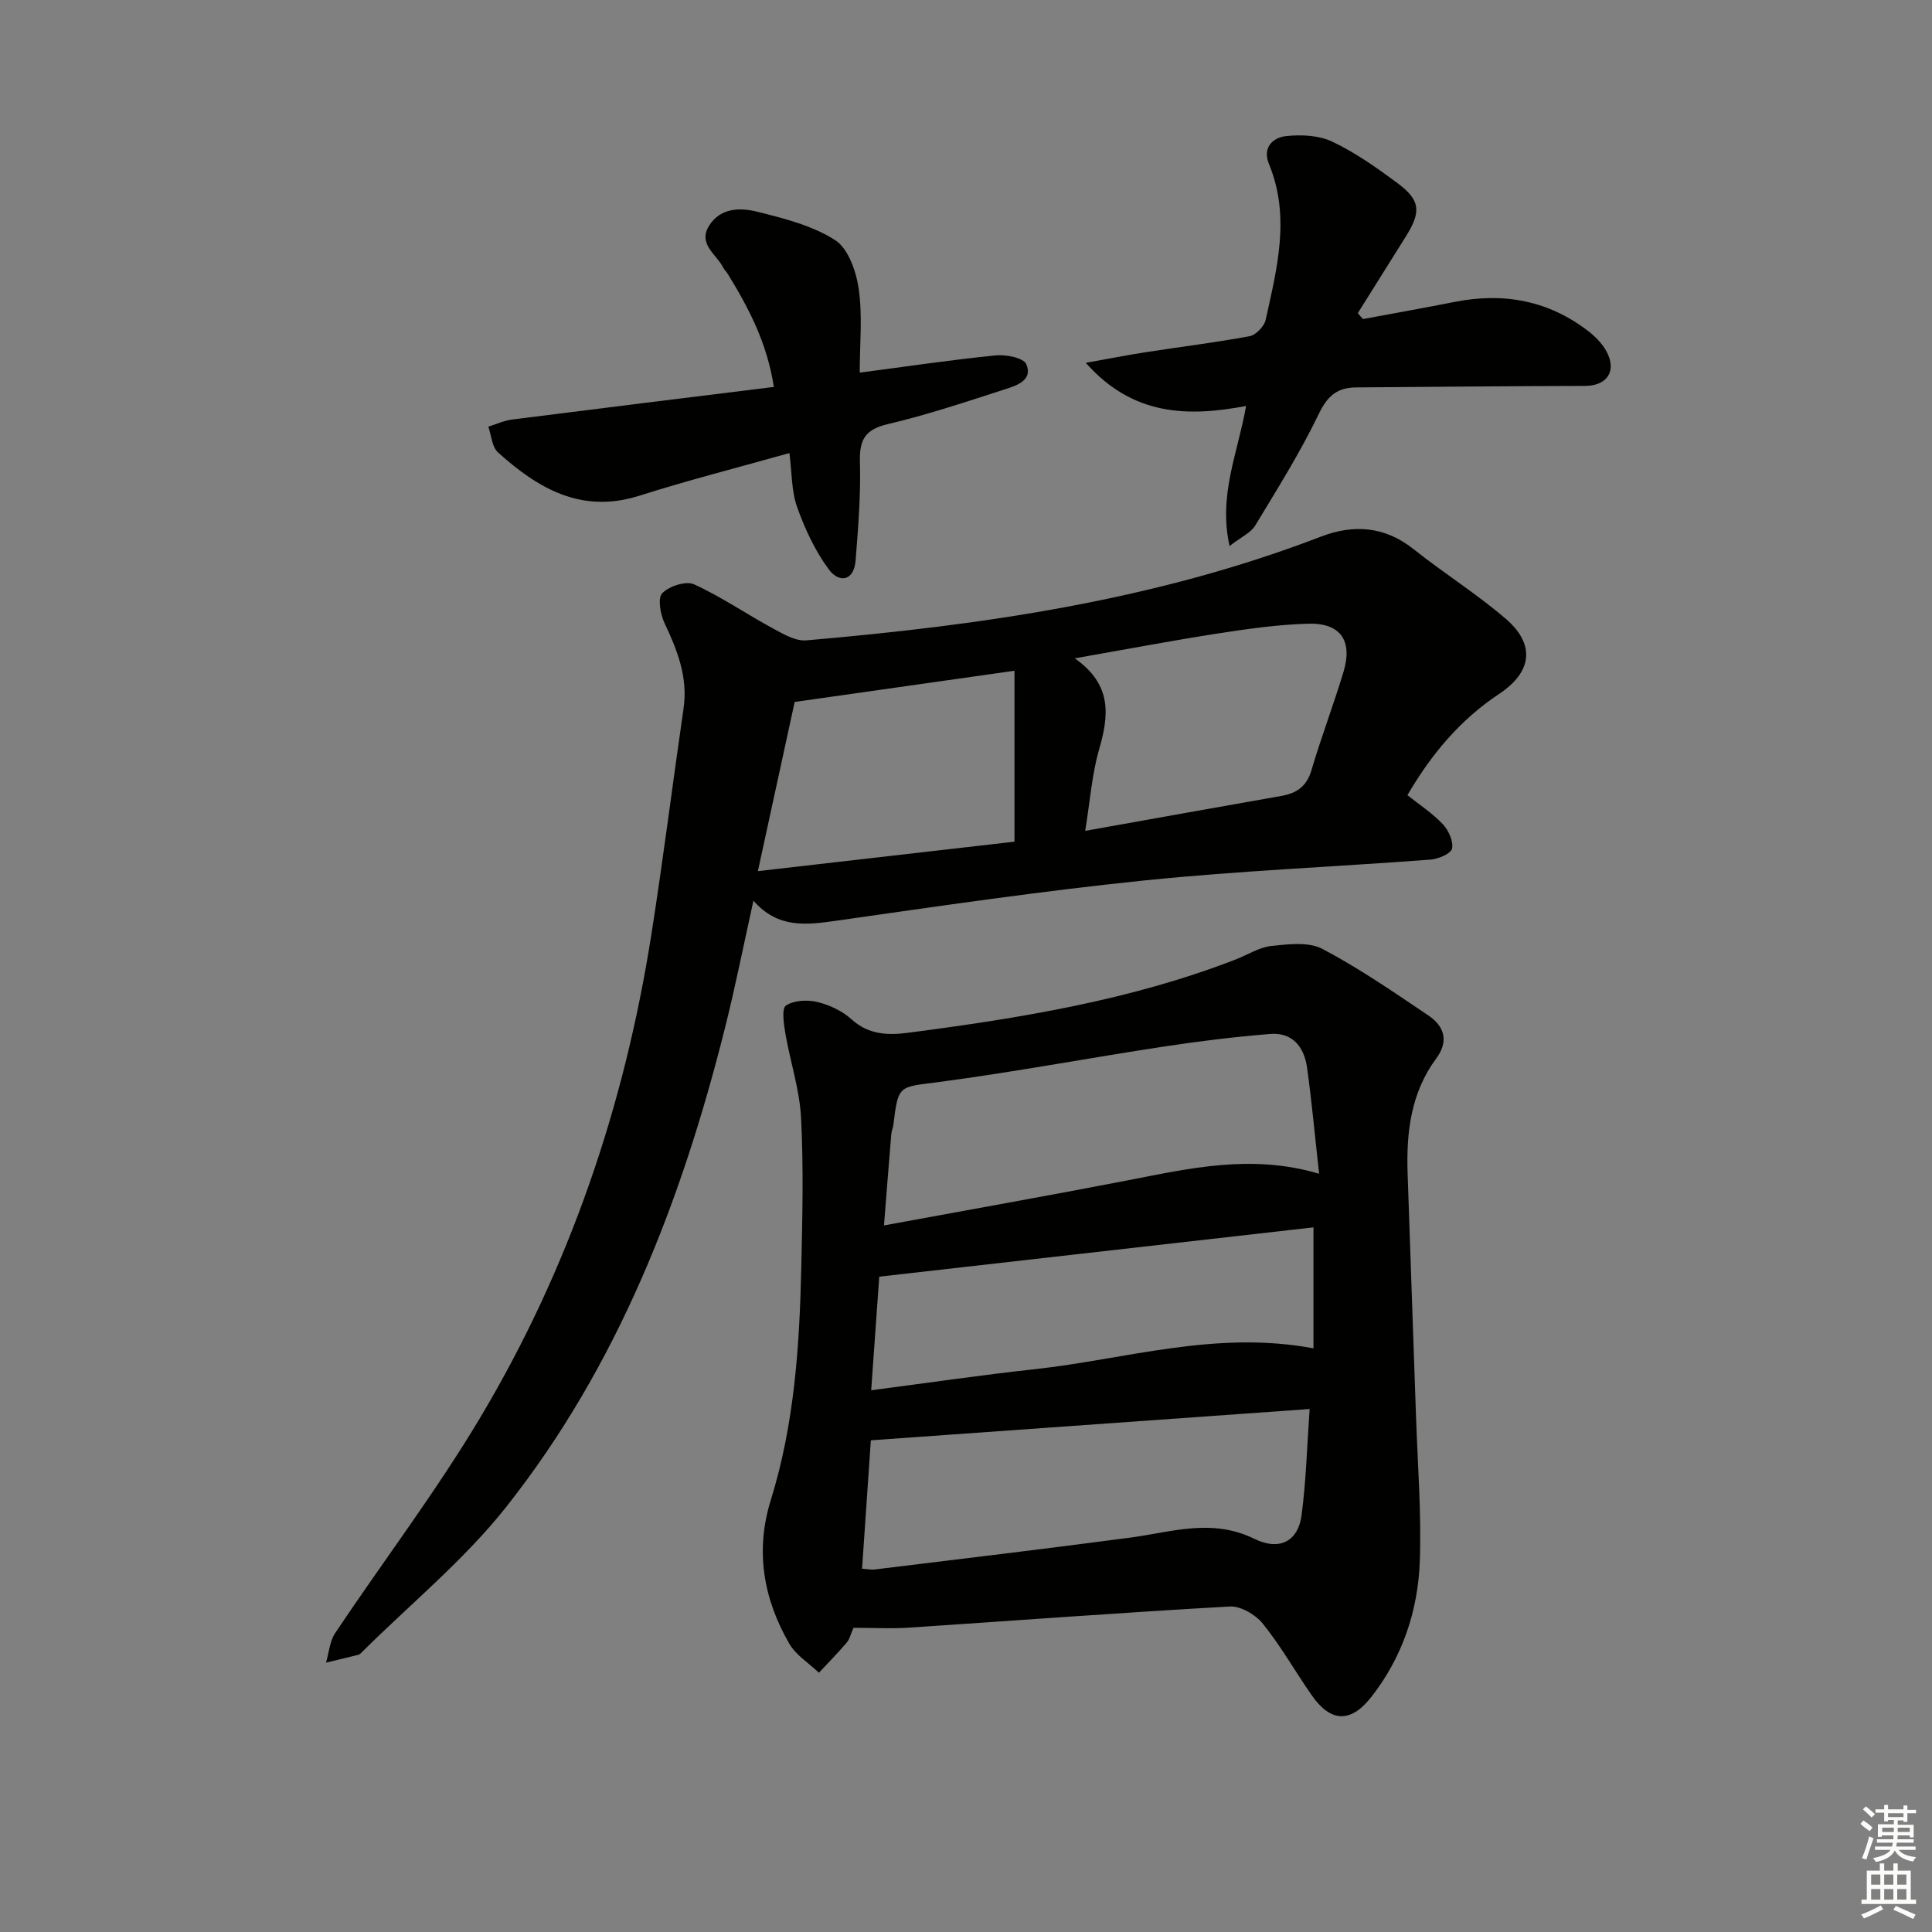
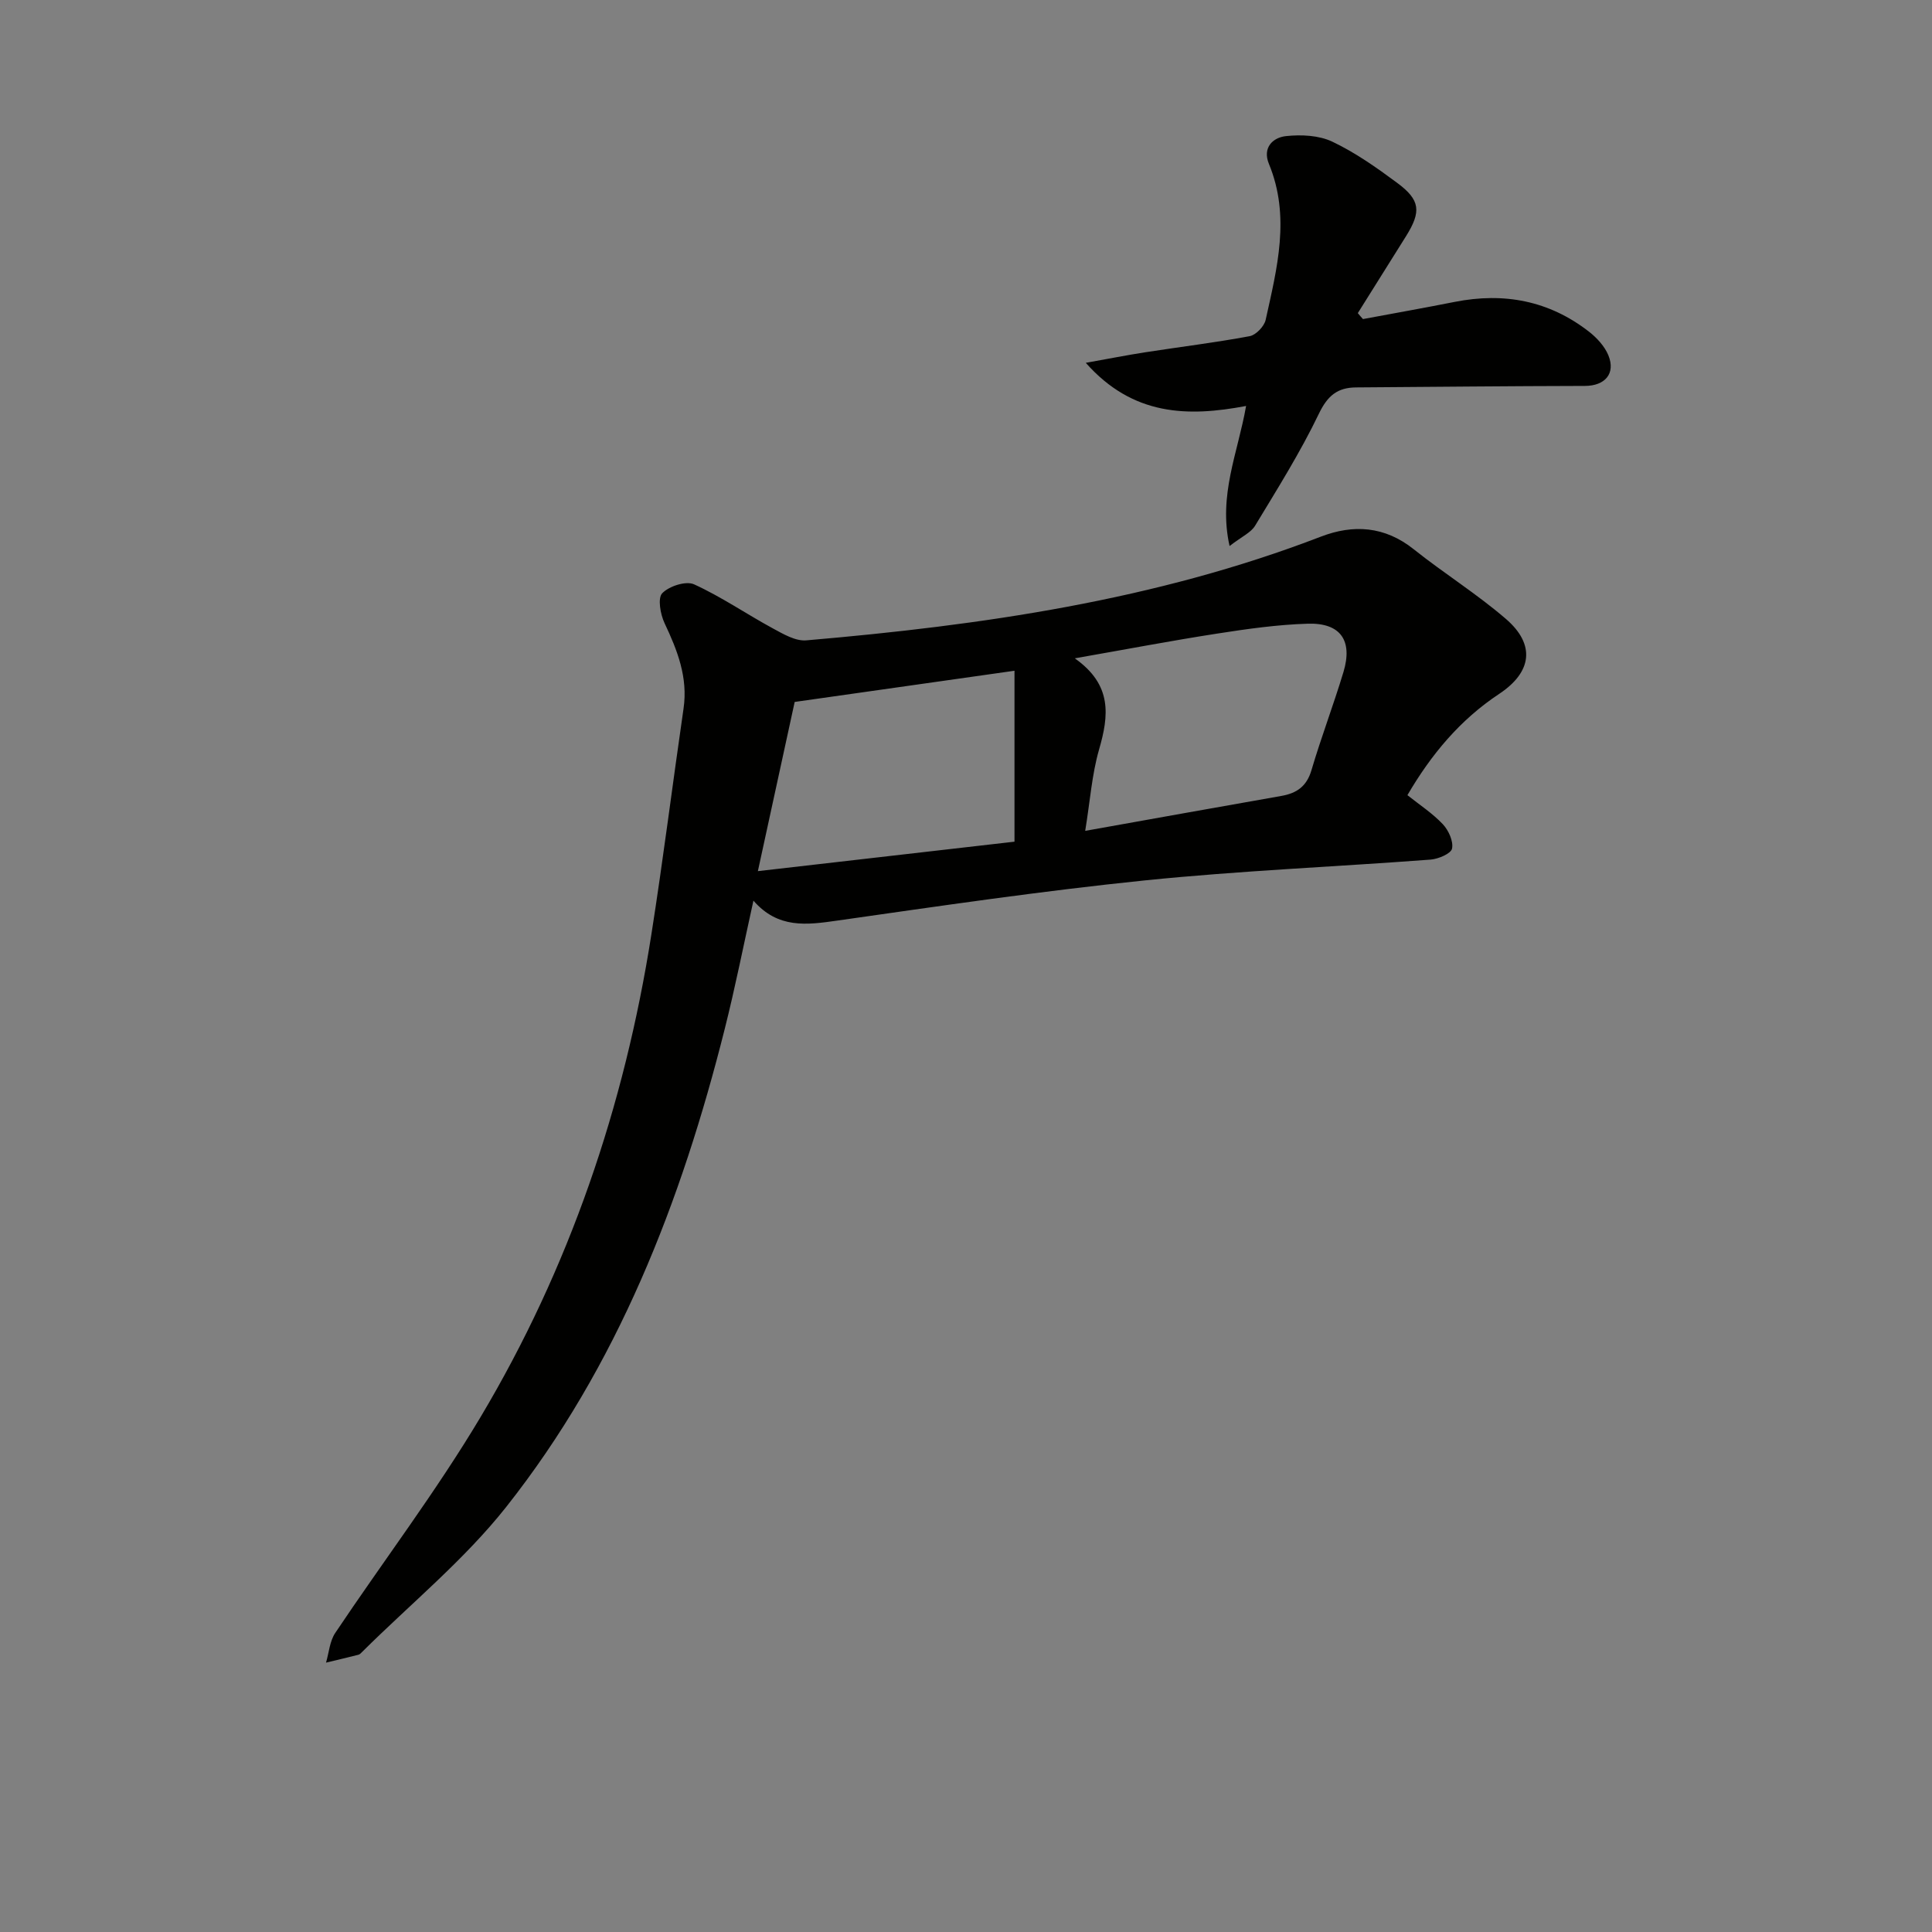
<svg xmlns="http://www.w3.org/2000/svg" enable-background="new 0 0 400 400" viewBox="0 0 400 400">
  <rect x="0" y="0" width="400" height="400" fill="#808080" stroke="none" />
  <g fill="#010100">
-     <path d="m176.7 337.02c-.58 1.31-.79 2.36-1.41 3.08-1.83 2.14-3.81 4.16-5.74 6.22-2.08-1.99-4.76-3.63-6.14-6.02-5.37-9.31-7.09-19.25-3.82-29.75 4.89-15.72 5.95-31.96 6.31-48.26.23-10.29.48-20.6-.05-30.87-.3-5.86-2.25-11.63-3.25-17.47-.33-1.95-.8-5.14.12-5.76 1.65-1.1 4.46-1.23 6.53-.73 2.52.61 5.16 1.86 7.06 3.59 3.51 3.18 7.5 3.32 11.66 2.78 23.08-3.01 46-6.71 67.86-15.18 2.47-.96 4.87-2.53 7.4-2.8 3.5-.37 7.69-.9 10.56.61 7.61 4 14.74 8.94 21.9 13.75 3.34 2.24 4.34 5.32 1.65 8.96-5.23 7.07-6.19 15.25-5.91 23.7.56 16.79 1.17 33.58 1.74 50.37.34 9.97 1.13 19.96.79 29.91-.36 10.28-3.58 19.93-10.04 28.18-4.27 5.46-8.41 5.3-12.35-.36-3.42-4.91-6.38-10.17-10.12-14.81-1.5-1.87-4.59-3.68-6.84-3.55-22.22 1.24-44.42 2.92-66.63 4.39-3.65.22-7.31.02-11.28.02zm96.41-94.01c-.88-7.86-1.52-14.95-2.5-21.99-.59-4.22-2.99-7.33-7.63-6.95-7.38.6-14.76 1.5-22.09 2.62-15.56 2.37-31.04 5.29-46.64 7.35-8.18 1.08-8.26.46-9.29 8.86-.08.66-.38 1.29-.43 1.94-.5 6.01-.97 12.03-1.51 18.87 17.42-3.21 33.91-6.13 50.34-9.31 12.88-2.49 25.69-5.54 39.75-1.39zm-1.96 48.71c-30.92 2.21-60.78 4.33-90.85 6.48-.57 8.27-1.19 17.3-1.82 26.58 1.03.07 1.85.26 2.64.16 17.6-2.16 35.22-4.25 52.8-6.58 8.62-1.14 16.92-4.1 25.79.24 5.35 2.62 9.06.33 9.75-4.79.95-7.01 1.12-14.12 1.69-22.09zm.79-12.56c0-8.71 0-16.73 0-25.05-29.96 3.4-59.75 6.78-89.9 10.21-.52 7.31-1.08 15.18-1.67 23.52 11.83-1.54 22.81-3.16 33.84-4.36 18.88-2.06 37.43-8.12 57.73-4.32z" />
    <path d="m291.39 164.63c2.5 1.99 5.18 3.74 7.32 6 1.19 1.26 2.23 3.53 1.92 5.06-.21 1.04-2.82 2.15-4.43 2.28-19.73 1.49-39.52 2.3-59.19 4.31-21.28 2.18-42.48 5.3-63.67 8.32-6.31.9-12.25 1.72-17.35-4.13-2.05 9.24-3.77 17.95-5.94 26.55-8.99 35.76-22.17 69.79-45.24 98.97-8.69 10.99-19.81 20.06-29.82 30.01-.23.23-.49.53-.79.6-2.23.57-4.47 1.09-6.7 1.63.61-2.07.76-4.44 1.91-6.15 9.98-14.92 20.89-29.27 30.07-44.67 18.39-30.85 29.8-64.4 35.37-99.88 2.45-15.57 4.4-31.23 6.67-46.83.94-6.44-1.26-12.03-3.93-17.68-.87-1.84-1.46-5.18-.48-6.2 1.42-1.47 4.91-2.6 6.59-1.84 5.64 2.57 10.82 6.14 16.29 9.11 2.16 1.17 4.7 2.68 6.94 2.49 36.31-3.12 72.23-8.27 106.53-21.47 6.73-2.59 13.23-2.19 19.24 2.61 6.23 4.97 13.05 9.22 19.08 14.42 6.12 5.27 5.46 10.98-1.39 15.52-8.12 5.38-14.09 12.56-19 20.97zm-126.86-19.3c-2.2 10.13-4.8 22.06-7.62 35.03 18.94-2.17 36.3-4.17 53.13-6.1 0-12.43 0-23.98 0-35.39-15.09 2.14-29.42 4.17-45.51 6.46zm60.15 26.69c14.19-2.53 27.39-4.91 40.61-7.23 3.19-.56 5.24-1.98 6.23-5.32 2.02-6.84 4.57-13.52 6.63-20.34 1.96-6.51-.6-10.21-7.39-10-6.27.19-12.55 1.08-18.77 2.05-9.42 1.46-18.79 3.25-29.47 5.12 7.81 5.5 7.06 11.86 5.03 18.88-1.49 5.17-1.86 10.67-2.87 16.84z" />
    <path d="m282.19 66.06c6.34-1.18 12.69-2.31 19.01-3.56 10.17-2.01 19.52-.26 27.77 6.16 1.64 1.28 3.25 3.02 4.02 4.89 1.57 3.81-.72 6.34-4.84 6.35-15.79.03-31.58.2-47.36.31-3.87.02-5.92 1.69-7.72 5.43-3.85 8.01-8.61 15.59-13.22 23.21-.87 1.43-2.75 2.24-5.28 4.2-2.37-10.54 1.72-19.27 3.42-29-12.02 2.28-23.43 2.1-33.19-8.93 4.72-.84 8.48-1.59 12.28-2.18 7.22-1.12 14.47-2 21.65-3.34 1.3-.24 3.01-2.03 3.31-3.37 2.36-10.69 5.17-21.41.68-32.29-1.39-3.36.8-5.47 3.53-5.76 3.15-.34 6.81-.17 9.59 1.15 4.76 2.26 9.18 5.38 13.44 8.54 4.79 3.55 5.01 5.92 1.83 11.02-3.32 5.32-6.66 10.63-9.99 15.94.33.41.7.82 1.07 1.23z" />
-     <path d="m163.44 93.8c-10.73 3.02-20.99 5.63-31.07 8.83-11.97 3.8-20.97-1.48-29.27-8.97-1.25-1.13-1.36-3.51-2-5.32 1.64-.51 3.24-1.27 4.92-1.48 17.93-2.28 35.87-4.48 54.2-6.75-1.41-9.14-5.24-16.41-9.59-23.47-.26-.42-.67-.77-.88-1.21-1.38-2.78-5.33-4.87-2.93-8.71 2.32-3.71 6.42-3.77 9.9-2.9 5.58 1.39 11.45 2.86 16.18 5.89 2.73 1.75 4.37 6.49 4.89 10.12.8 5.51.21 11.21.21 17.32 9.77-1.28 18.94-2.65 28.15-3.57 2.12-.21 5.77.5 6.33 1.81 1.43 3.33-2 4.44-4.42 5.21-8.04 2.59-16.08 5.29-24.28 7.22-4.71 1.11-5.87 3.25-5.74 7.82.19 6.77-.36 13.58-.89 20.34-.34 4.42-3.45 4.76-5.56 1.9-2.84-3.84-4.95-8.38-6.56-12.91-1.18-3.31-1.06-7.09-1.59-11.17z" />
  </g>
-   <path d="m385.2 377.6.6-.7c.6.4 1.3.9 1.9 1.5l-.6.7c-.8-.5-1.4-1-1.9-1.5zm.3 7.1c.6-1.4 1.1-2.9 1.5-4.5.3.1.6.3.9.4-.5 1.4-1 2.9-1.5 4.4zm.2-10.1.6-.6c.7.5 1.3 1.1 1.9 1.6l-.7.7c-.6-.6-1.2-1.2-1.8-1.7zm8.4-.8h.8v.9h1.8v.7h-1.8v1.8h-.8v-.3h-1.2v.9h3.3v2.6h-.8v-.4h-2.5c0 .3 0 .6-.1.8h3.4v.7h-3.5c0 .3-.1.6-.1.8h4v.7h-3.5c.7.9 1.9 1.3 3.6 1.5-.2.2-.4.5-.6.9-1.9-.3-3.2-1.1-3.8-2.3-.5 1.1-1.8 2-3.9 2.4-.2-.3-.4-.5-.6-.8 1.9-.4 3.1-.9 3.6-1.7h-3.2v-.7h3.5c.1-.2.1-.5.2-.8h-3.3v-.7h3.4c0-.2 0-.5 0-.8h-2.4v.3h-.8v-2.6h3.3v-.9h-1.2v.3h-.8v-1.8h-1.8v-.7h1.8v-.9h.8v.9h3.2zm-4.4 5.5h2.4c0-.3 0-.6 0-.9h-2.4zm1.2-3.1h3.2v-.8h-3.2zm4.4 2.2h-2.4v.9h2.5v-.9z" fill="#fbfcfa" />
-   <path d="m389.2 385.8h.9v1.5h1.9v-1.5h.9v1.5h2.7v6h1.1v.9h-11.3v-.9h1.1v-6h2.7zm.2 8.7.5.8c-1.2.6-2.5 1.3-4 1.9-.2-.3-.3-.6-.6-.8 1.6-.6 3-1.3 4.1-1.9zm-2-4.3h1.9v-2.1h-1.9zm0 3.1h1.9v-2.2h-1.9zm2.7-3.1h1.9v-2.1h-1.9zm0 3.1h1.9v-2.2h-1.9zm2.4 1.3c1.4.6 2.7 1.2 4.1 1.8l-.5.9c-1.5-.7-2.8-1.4-4.1-1.9zm2.2-6.5h-1.9v2.1h1.9zm-1.9 5.2h1.9v-2.2h-1.9z" fill="#fbfcfa" />
</svg>